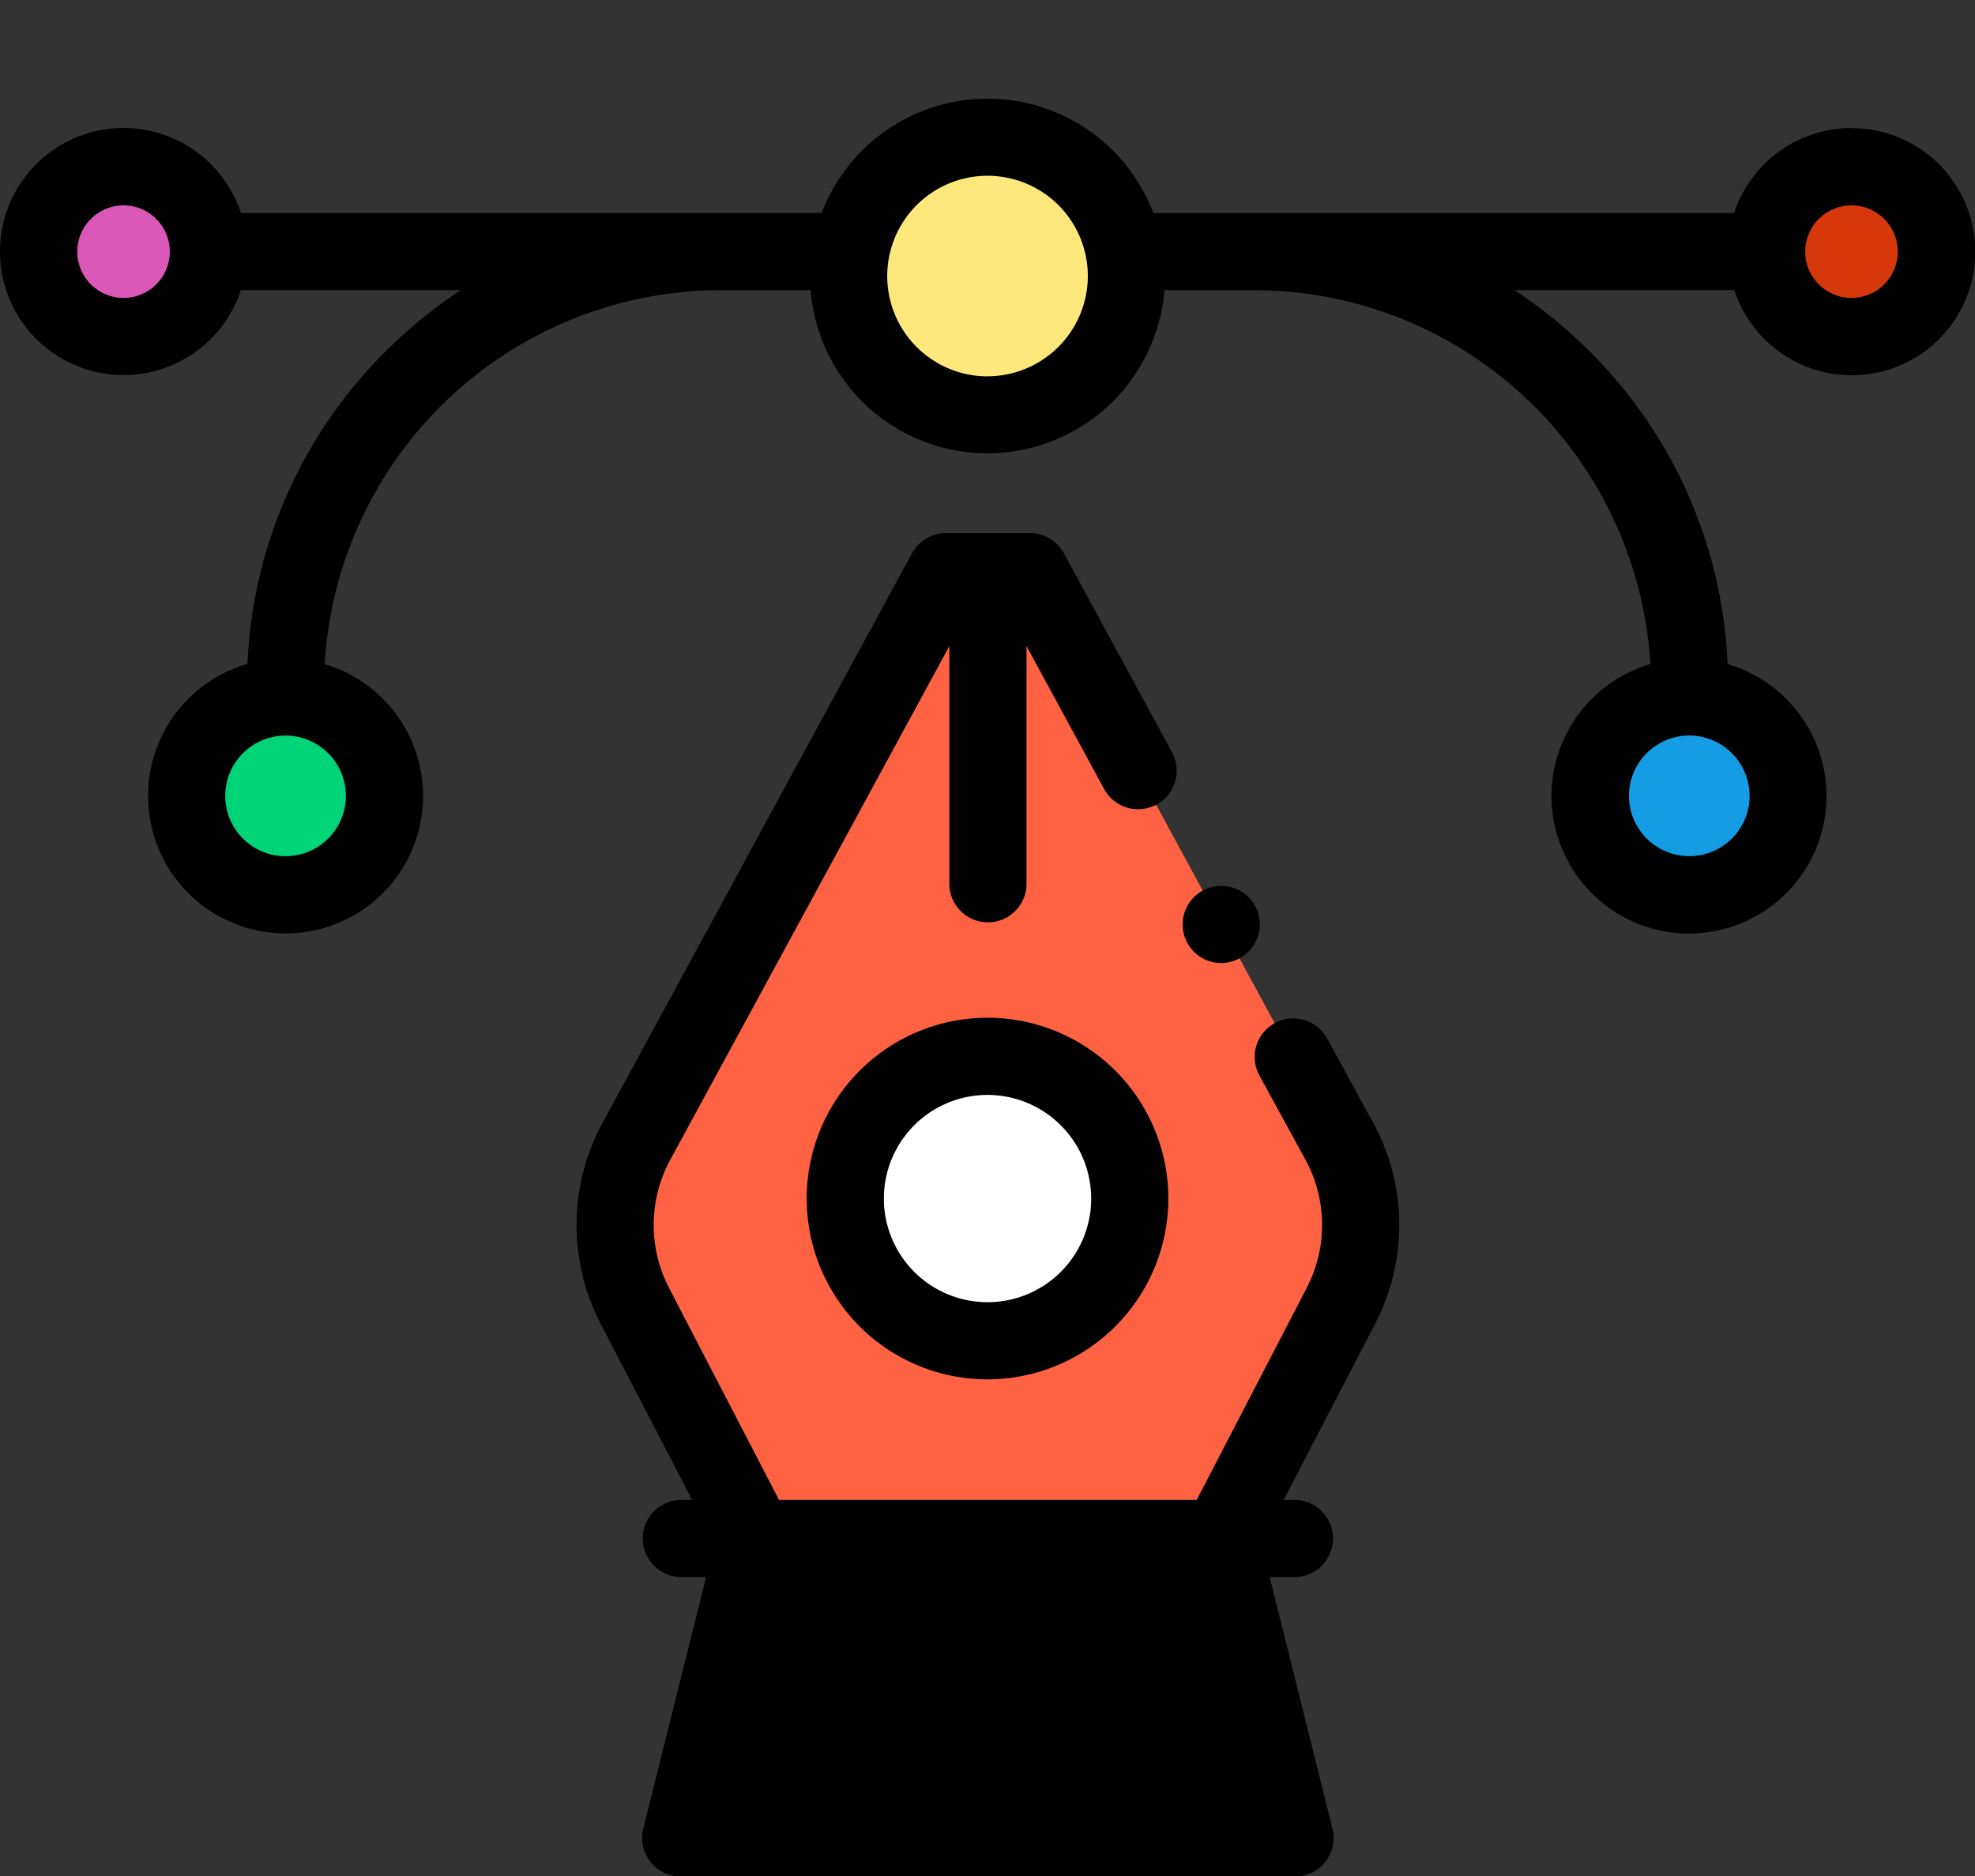
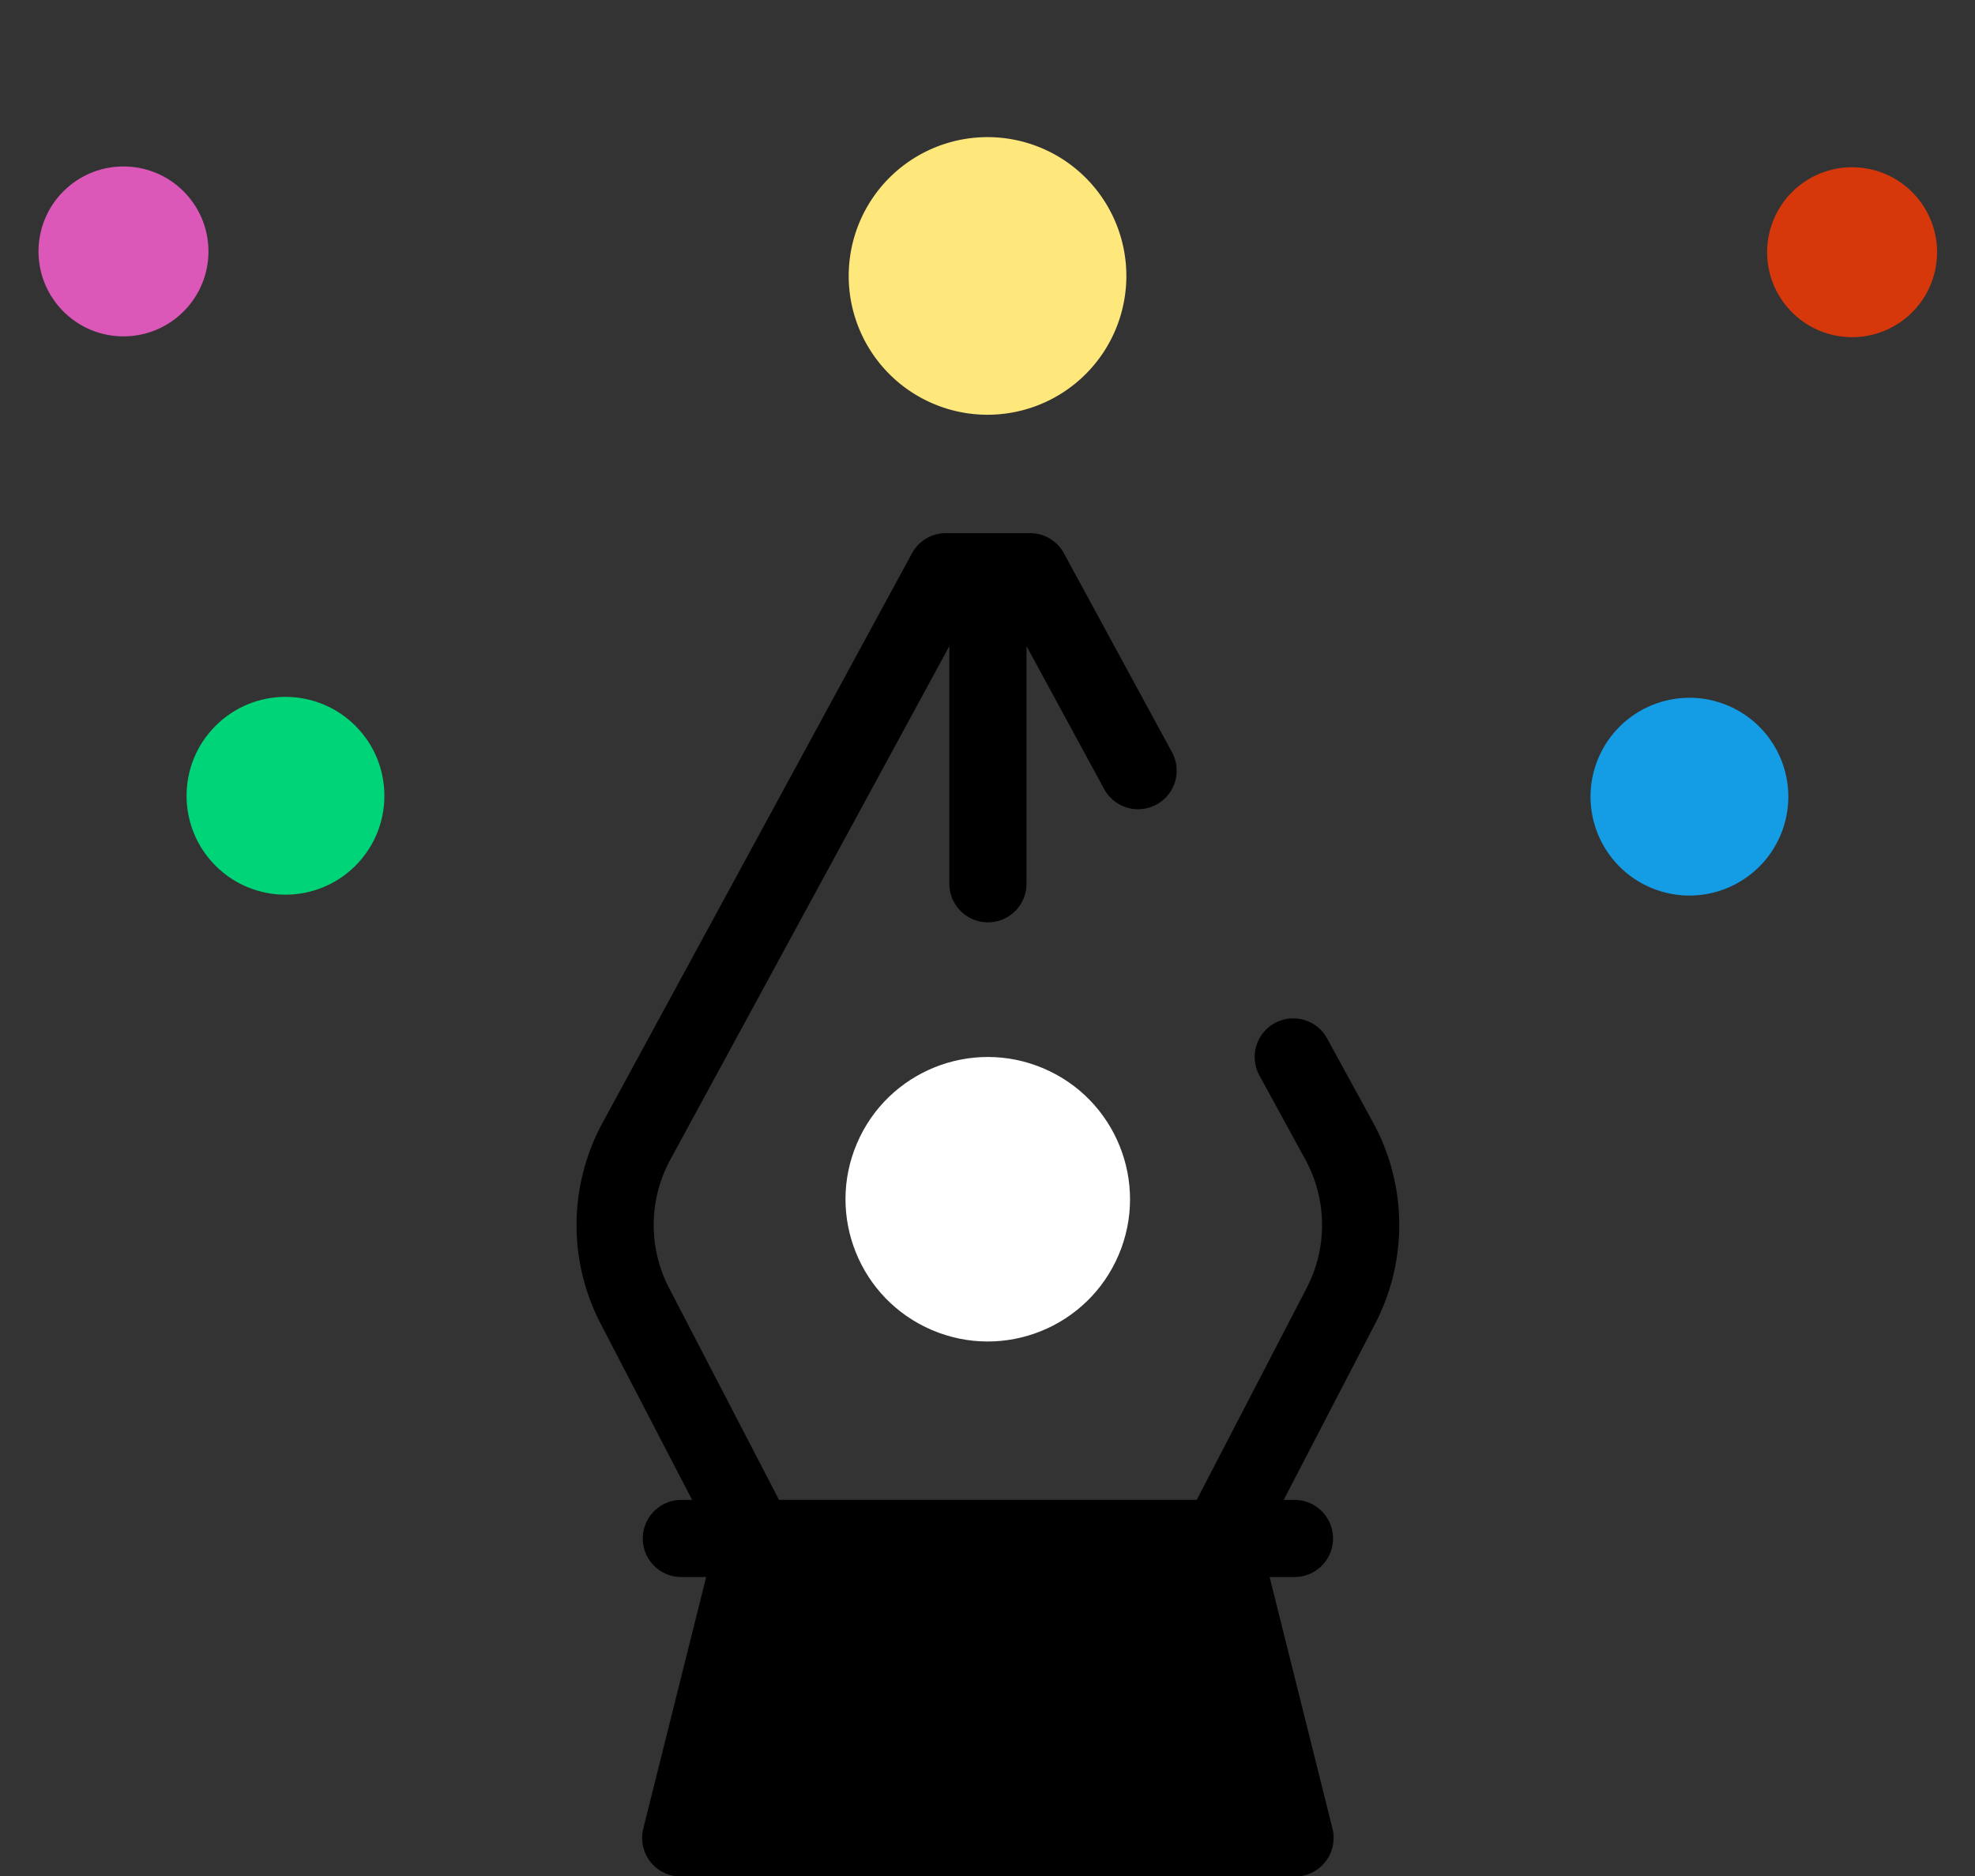
<svg xmlns="http://www.w3.org/2000/svg" id="vector" width="34.143" height="32.439" viewBox="0 0 34.143 32.439">
  <rect x="0" y="0" width="34.143" height="32.439" fill="#333333" stroke="none" />
  <g id="Group_114" data-name="Group 114" transform="translate(14.671 2.371)">
    <path id="Path_2721" data-name="Path 2721" d="M222.4,35.56a2.4,2.4,0,1,1-2.4,2.4A2.4,2.4,0,0,1,222.4,35.56Z" transform="translate(-219.999 -35.56)" fill="#fee77b" />
  </g>
  <g id="Group_115" data-name="Group 115" transform="translate(30.327 2.67)">
    <circle id="Ellipse_2491" data-name="Ellipse 2491" cx="1.469" cy="1.469" r="1.469" transform="translate(0 2.897) rotate(-80.5)" fill="#d6380c" />
  </g>
  <g id="Group_116" data-name="Group 116" transform="translate(0.611 2.824)">
    <circle id="Ellipse_2492" data-name="Ellipse 2492" cx="1.469" cy="1.469" r="1.469" transform="translate(0 2.935) rotate(-87.822)" fill="#db57b8" />
  </g>
  <g id="Group_119" data-name="Group 119" transform="translate(2.517 11.341)">
    <g id="Group_117" data-name="Group 117" transform="translate(0 0)">
      <circle id="Ellipse_2493" data-name="Ellipse 2493" cx="1.71" cy="1.71" r="1.71" transform="translate(0 2.418) rotate(-45)" fill="#00d478" />
    </g>
    <g id="Group_118" data-name="Group 118" transform="translate(24.449 0.193)">
      <ellipse id="Ellipse_2494" data-name="Ellipse 2494" cx="1.71" cy="1.71" rx="1.71" ry="1.71" transform="matrix(0.389, -0.921, 0.921, 0.389, 0, 3.15)" fill="#149ce4" />
    </g>
  </g>
  <g id="Group_130" data-name="Group 130">
    <g id="Group_128" data-name="Group 128">
      <g id="Group_127" data-name="Group 127">
        <g id="Group_120" data-name="Group 120" transform="translate(10.627 9.881)">
-           <path id="Path_2722" data-name="Path 2722" d="M168.4,151.609l-1.871-3.445h-1.455l-5.349,9.848a3.033,3.033,0,0,0-.027,2.845l2.088,4.022h8.032l2.088-4.022a3.033,3.033,0,0,0-.027-2.845l-.8-1.464" transform="translate(-159.359 -148.164)" fill="#ff6242" />
-         </g>
+           </g>
        <g id="Group_123" data-name="Group 123" transform="translate(13.85 17.509)">
          <g id="Group_121" data-name="Group 121" transform="translate(0 0)">
            <circle id="Ellipse_2495" data-name="Ellipse 2495" cx="2.459" cy="2.459" r="2.459" transform="translate(0 4.524) rotate(-66.922)" fill="#fff" />
          </g>
          <g id="Group_122" data-name="Group 122" transform="translate(0.096 0.088)">
-             <path id="Path_2723" data-name="Path 2723" d="M212.253,270.127A3.126,3.126,0,1,1,215.379,267,3.129,3.129,0,0,1,212.253,270.127Zm0-4.918A1.792,1.792,0,1,0,214.045,267,1.794,1.794,0,0,0,212.253,265.209Z" transform="translate(-209.127 -263.875)" />
-           </g>
+             </g>
        </g>
        <path id="Path_2724" data-name="Path 2724" d="M186.993,403.979,185.7,398.8h-8.033l-1.294,5.177Z" transform="translate(-164.611 -372.207)" />
        <g id="Group_126" data-name="Group 126">
          <g id="Group_124" data-name="Group 124">
-             <path id="Path_2725" data-name="Path 2725" fill="#b8ecff" />
-           </g>
+             </g>
          <g id="Group_125" data-name="Group 125" transform="translate(20.443 15.316)">
-             <path id="Path_2726" data-name="Path 2726" d="M307.23,231a.667.667,0,1,1,.667-.667A.672.672,0,0,1,307.23,231Z" transform="translate(-306.561 -229.665)" />
-           </g>
+             </g>
        </g>
      </g>
    </g>
    <g id="Group_129" data-name="Group 129" transform="translate(0 1.705)">
-       <path id="Path_2727" data-name="Path 2727" d="M32.008,26.068a2.14,2.14,0,0,0-2.029,1.469H19.939a3.068,3.068,0,0,0-5.734,0H4.165a2.136,2.136,0,1,0,0,1.334h3.8a8.279,8.279,0,0,0-1.224.986,8.109,8.109,0,0,0-2.463,5.476,2.377,2.377,0,1,0,1.335.005,6.869,6.869,0,0,1,6.811-6.466h1.59a3.068,3.068,0,0,0,6.116,0h1.59a6.873,6.873,0,0,1,6.811,6.465,2.377,2.377,0,1,0,1.335,0A8.11,8.11,0,0,0,27.4,29.85a8.276,8.276,0,0,0-1.218-.979h3.8a2.136,2.136,0,1,0,2.029-2.8ZM2.136,29.006a.8.8,0,1,1,.8-.8A.8.8,0,0,1,2.136,29.006Zm3.844,8.61a1.043,1.043,0,1,1-1.043-1.043A1.044,1.044,0,0,1,5.98,37.615Zm11.092-7.254a1.734,1.734,0,1,1,1.734-1.734A1.736,1.736,0,0,1,17.072,30.361Zm13.175,7.254A1.043,1.043,0,1,1,29.2,36.572,1.044,1.044,0,0,1,30.246,37.615Zm1.761-8.61a.8.8,0,1,1,.8-.8A.8.8,0,0,1,32.008,29.006Z" transform="translate(0 -25.56)" />
      <path id="Path_2728" data-name="Path 2728" d="M162.33,146.9a.667.667,0,0,0-1.172.637l.8,1.464a2.363,2.363,0,0,1,.021,2.219l-1.9,3.662h-7.222l-1.9-3.662a2.363,2.363,0,0,1,.021-2.219l4.824-8.88v4.109a.667.667,0,0,0,1.334,0v-4.109l1.346,2.478a.667.667,0,0,0,1.172-.637l-1.871-3.445a.667.667,0,0,0-.586-.349h-1.455a.667.667,0,0,0-.586.349l-5.35,9.848a3.7,3.7,0,0,0-.033,3.47l1.582,3.048h-.186a.667.667,0,1,0,0,1.334h.429l-1.087,4.349a.667.667,0,0,0,.647.829h10.62a.667.667,0,0,0,.647-.829l-1.086-4.349h.429a.667.667,0,0,0,0-1.334h-.186l1.582-3.048a3.7,3.7,0,0,0-.033-3.47Zm-1.412,13.16h-8.912l.96-3.844h6.991Z" transform="translate(-139.39 -130.655)" />
    </g>
  </g>
</svg>